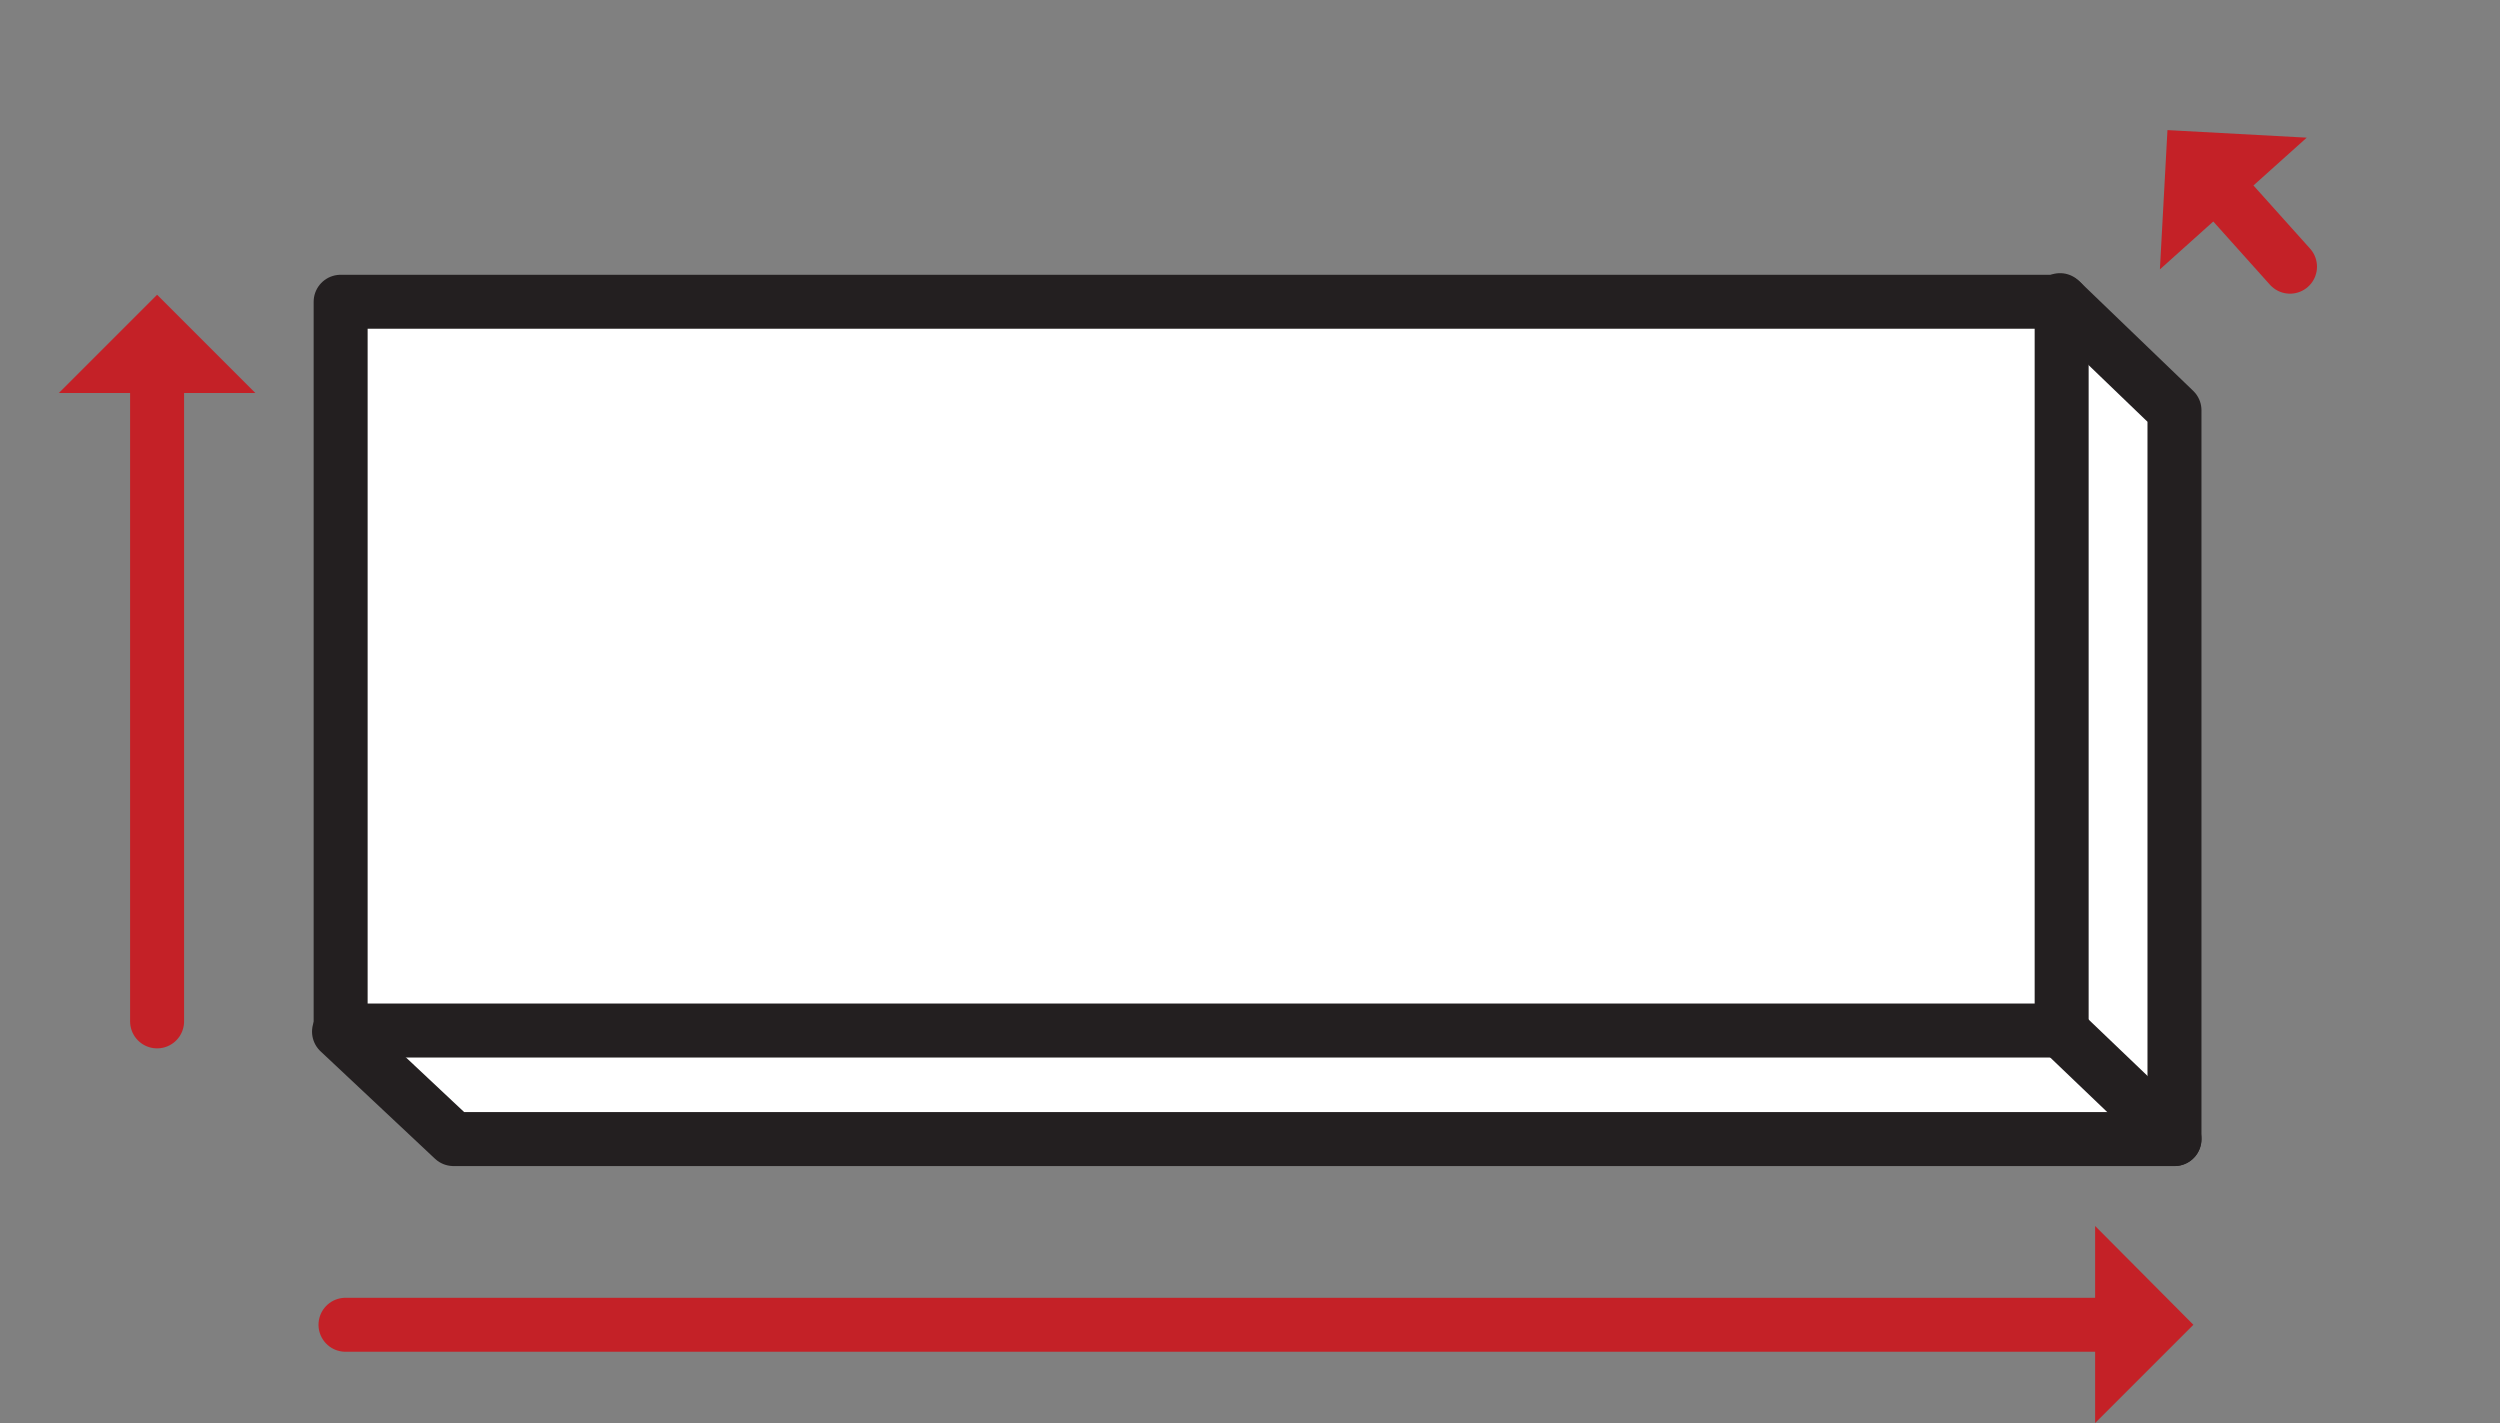
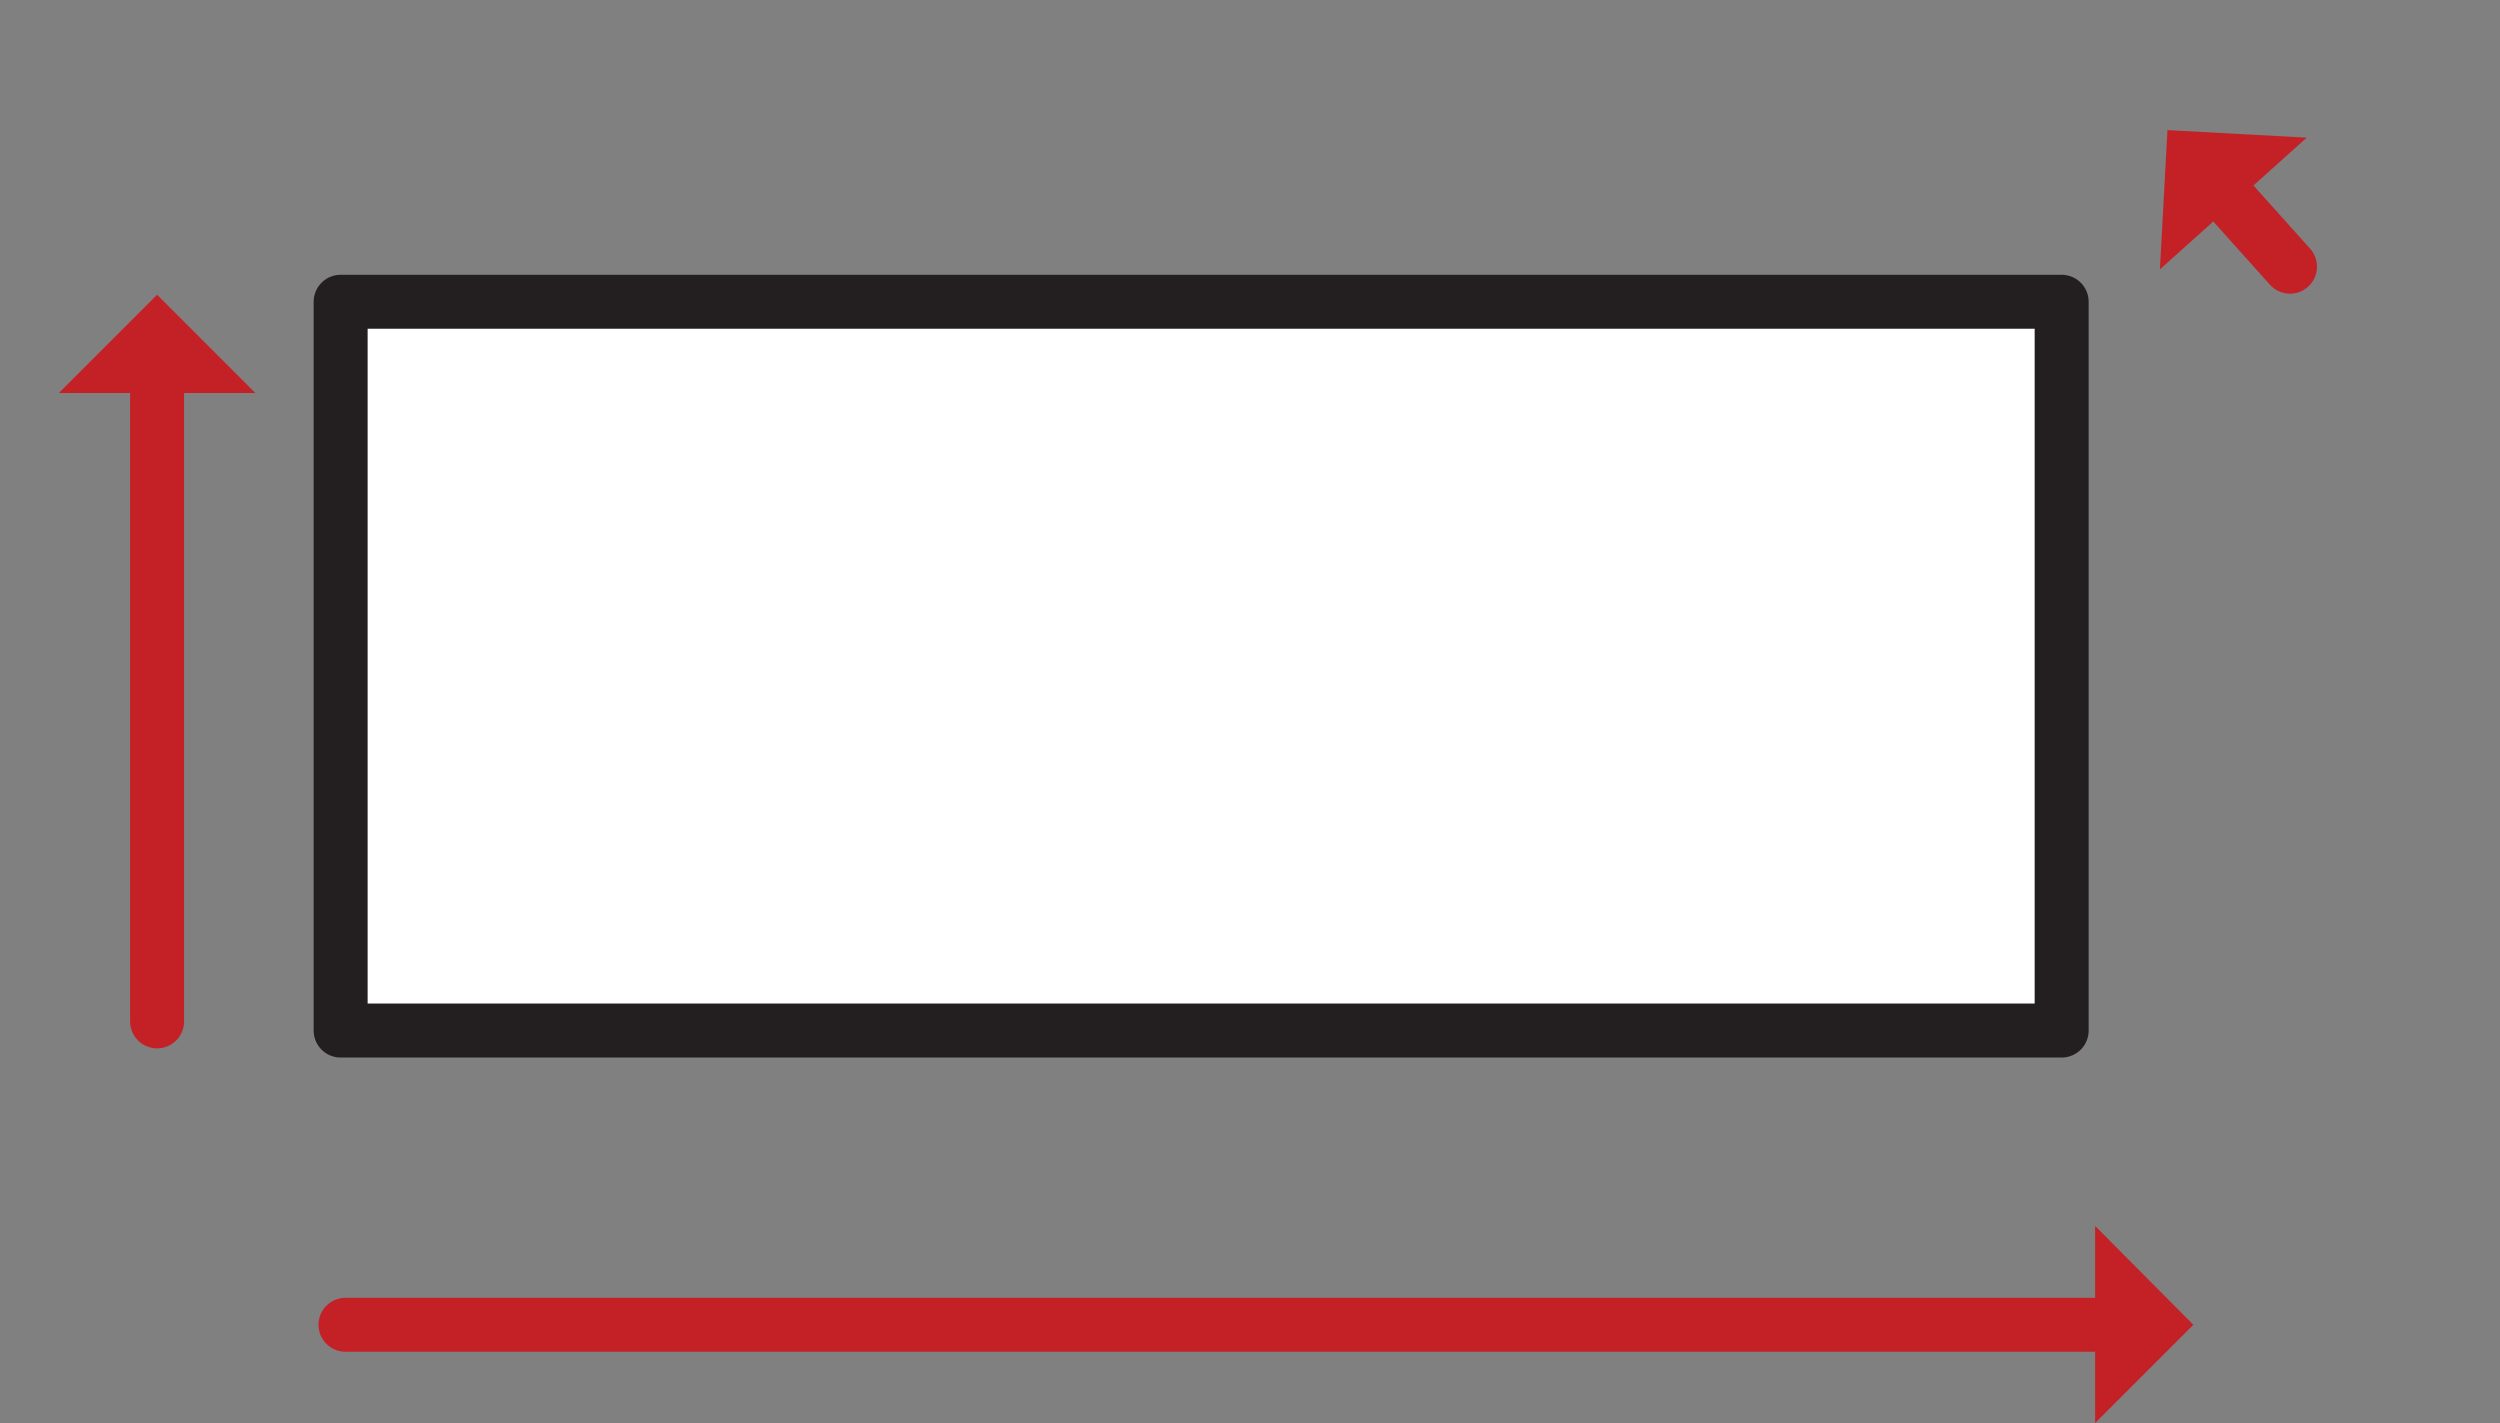
<svg xmlns="http://www.w3.org/2000/svg" version="1.1" id="Layer_1" x="0px" y="0px" viewBox="0 0 46.31 26.36" style="enable-background:new 0 0 46.31 26.36;" xml:space="preserve">
  <rect x="0" y="0" width="46.31" height="26.36" fill="#808080" stroke="none" />
  <style type="text/css">
	.st0{fill:#FFFFFF;stroke:#231F20;stroke-linecap:round;stroke-linejoin:round;}
	.st1{fill:none;stroke:#C42127;stroke-linecap:round;stroke-linejoin:round;}
	.st2{fill:#C42127;}
	.st3{fill:#FFFFFF;stroke:#C42127;stroke-linecap:round;stroke-linejoin:round;}
	.st4{fill:none;stroke:#231F20;stroke-linecap:round;stroke-linejoin:round;}
	.st5{clip-path:url(#SVGID_2_);}
	.st6{fill:#FFFFFF;stroke:#C42127;stroke-width:0.621;stroke-linecap:round;stroke-linejoin:round;}
	.st7{fill:none;stroke:#C42127;stroke-linecap:round;stroke-miterlimit:10;}
</style>
-   <polygon class="st0" points="40.28,21.1 8.4,21.1 6.28,19.11 38.16,5.56 40.28,7.6 " />
  <g>
    <g>
      <line class="st1" x1="6.4" y1="24.54" x2="39.06" y2="24.54" />
      <g>
        <polygon class="st2" points="38.81,22.71 38.81,26.36 40.63,24.54    " />
      </g>
    </g>
  </g>
  <g>
    <g>
      <line class="st1" x1="42.42" y1="4.94" x2="41.21" y2="3.59" />
      <g>
        <polygon class="st2" points="40.01,4.99 42.73,2.55 40.15,2.41    " />
      </g>
    </g>
  </g>
  <rect x="6.31" y="5.59" class="st0" width="31.88" height="13.5" />
-   <line class="st0" x1="38.19" y1="19.1" x2="40.28" y2="21.1" />
  <g>
    <g>
      <line class="st1" x1="2.91" y1="18.92" x2="2.91" y2="7.04" />
      <g>
        <polygon class="st2" points="1.09,7.28 4.73,7.28 2.91,5.46    " />
      </g>
    </g>
  </g>
</svg>